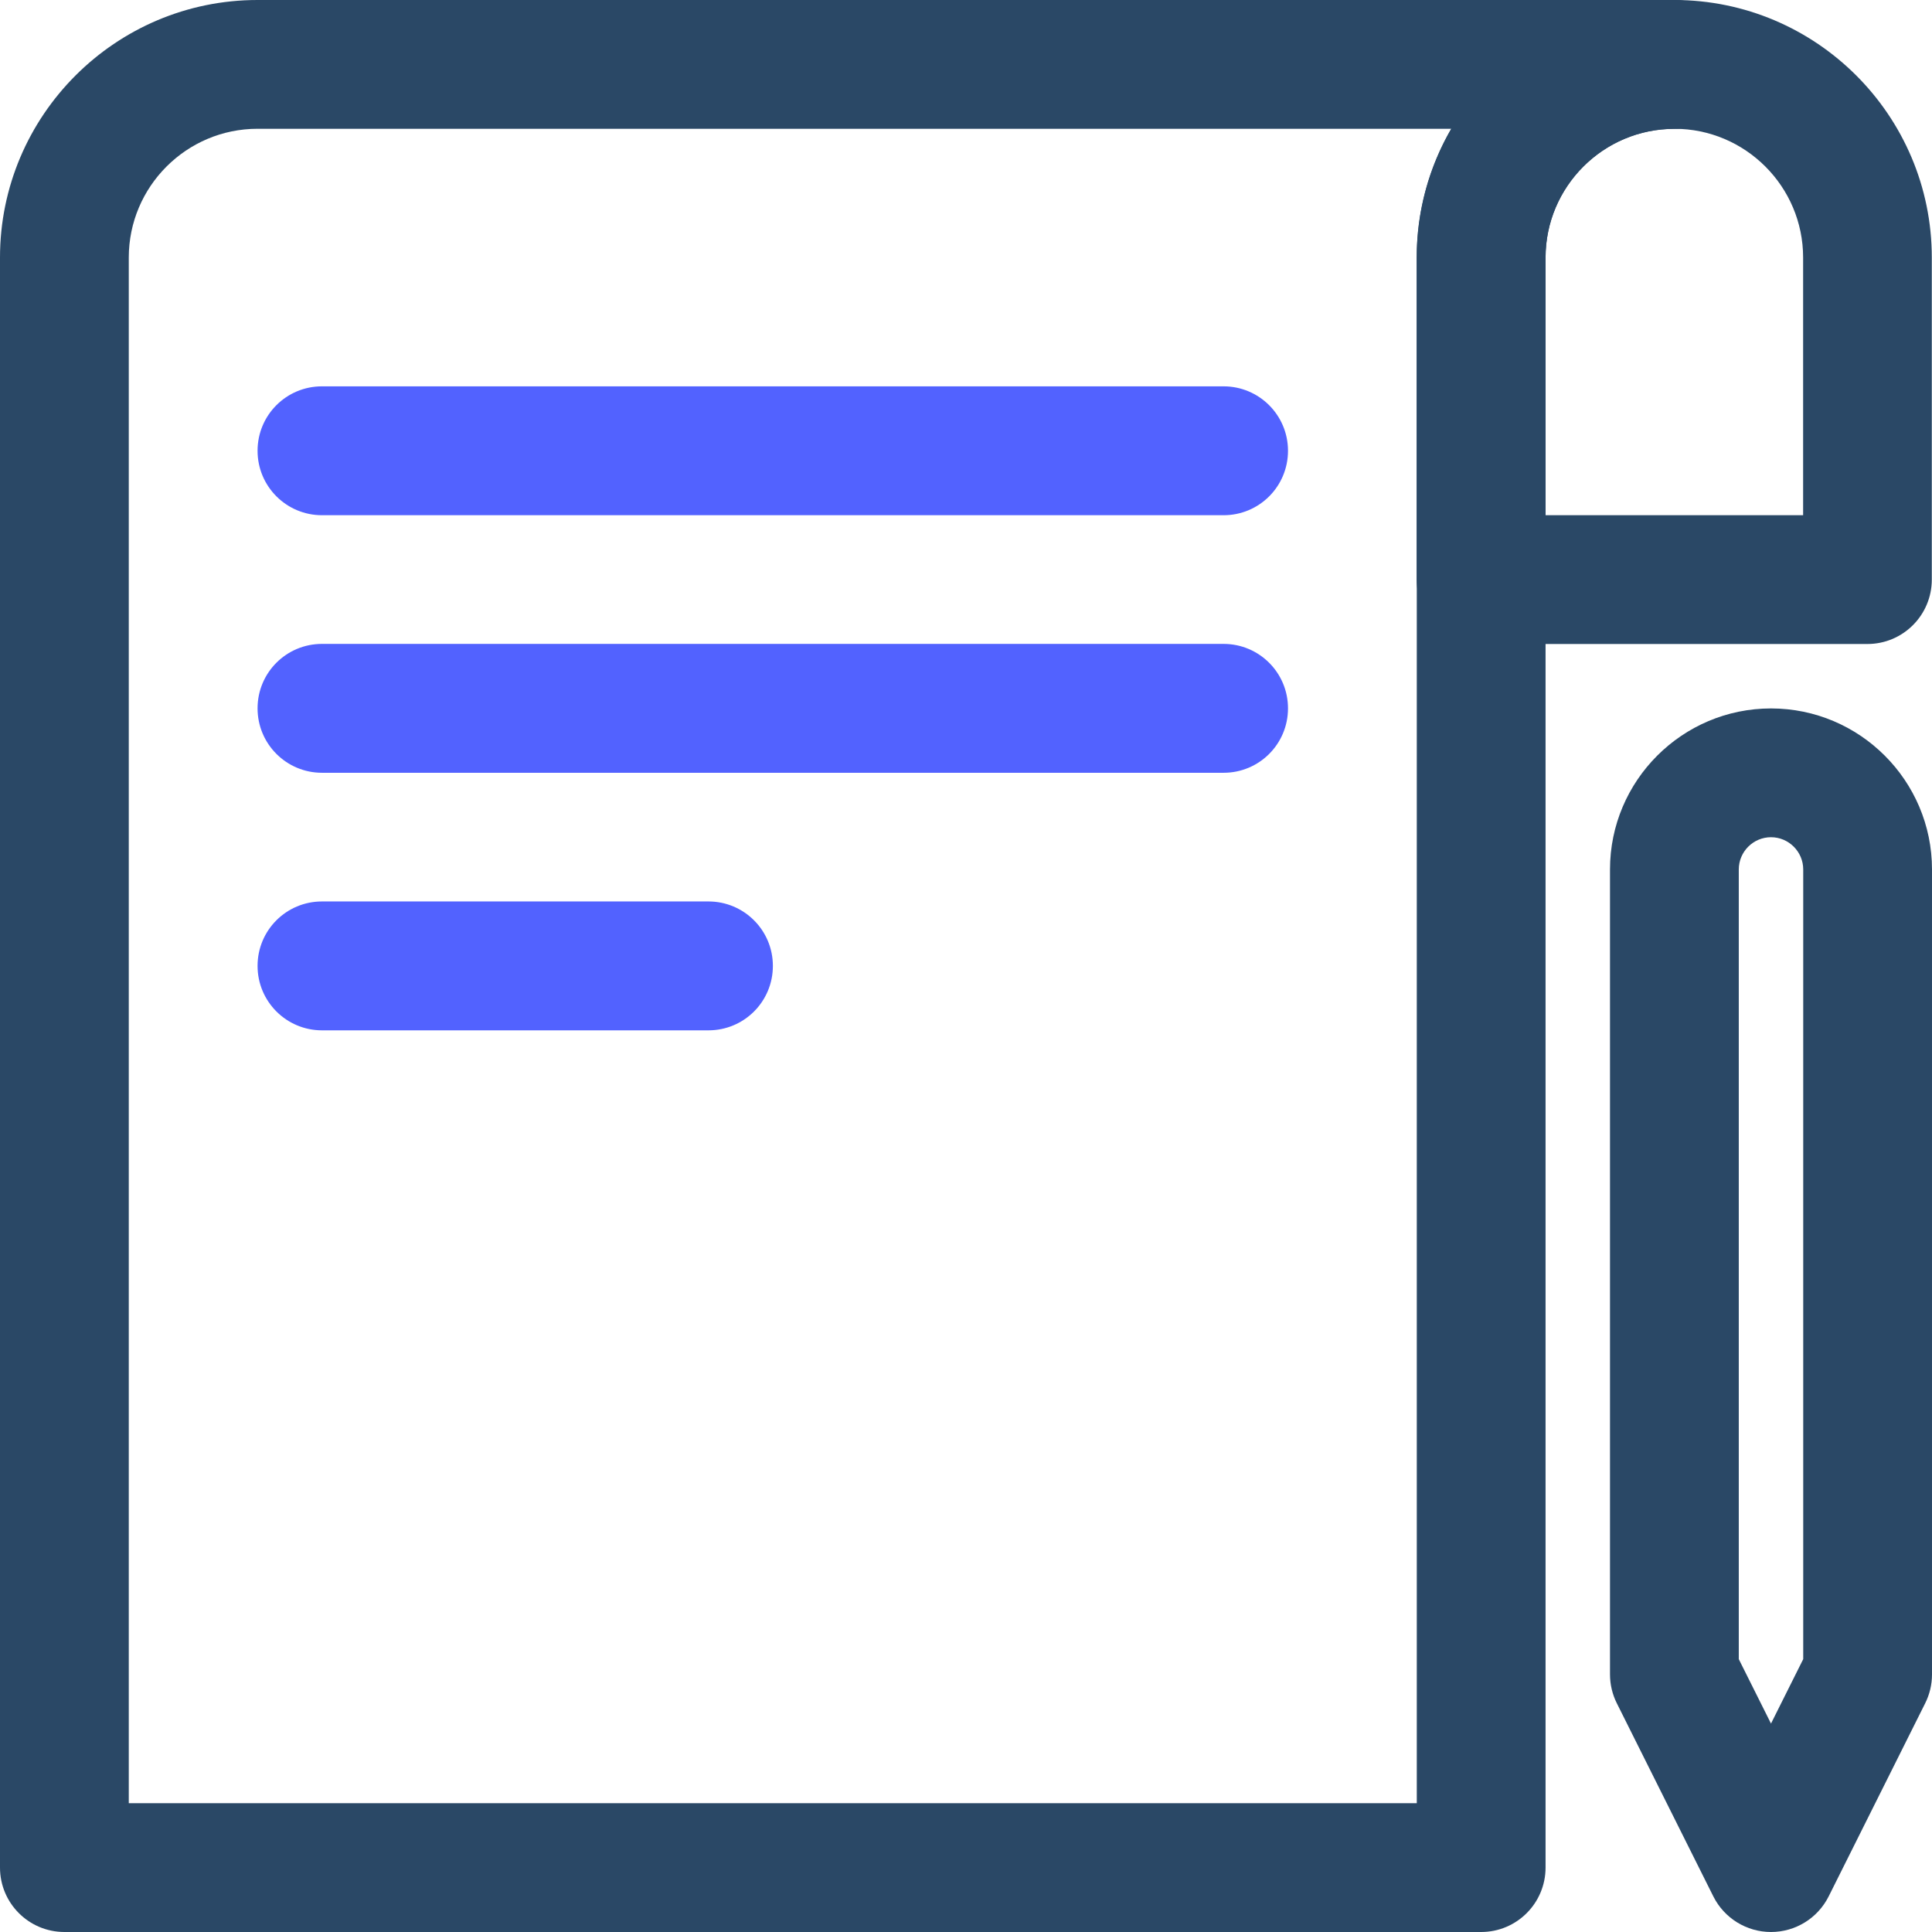
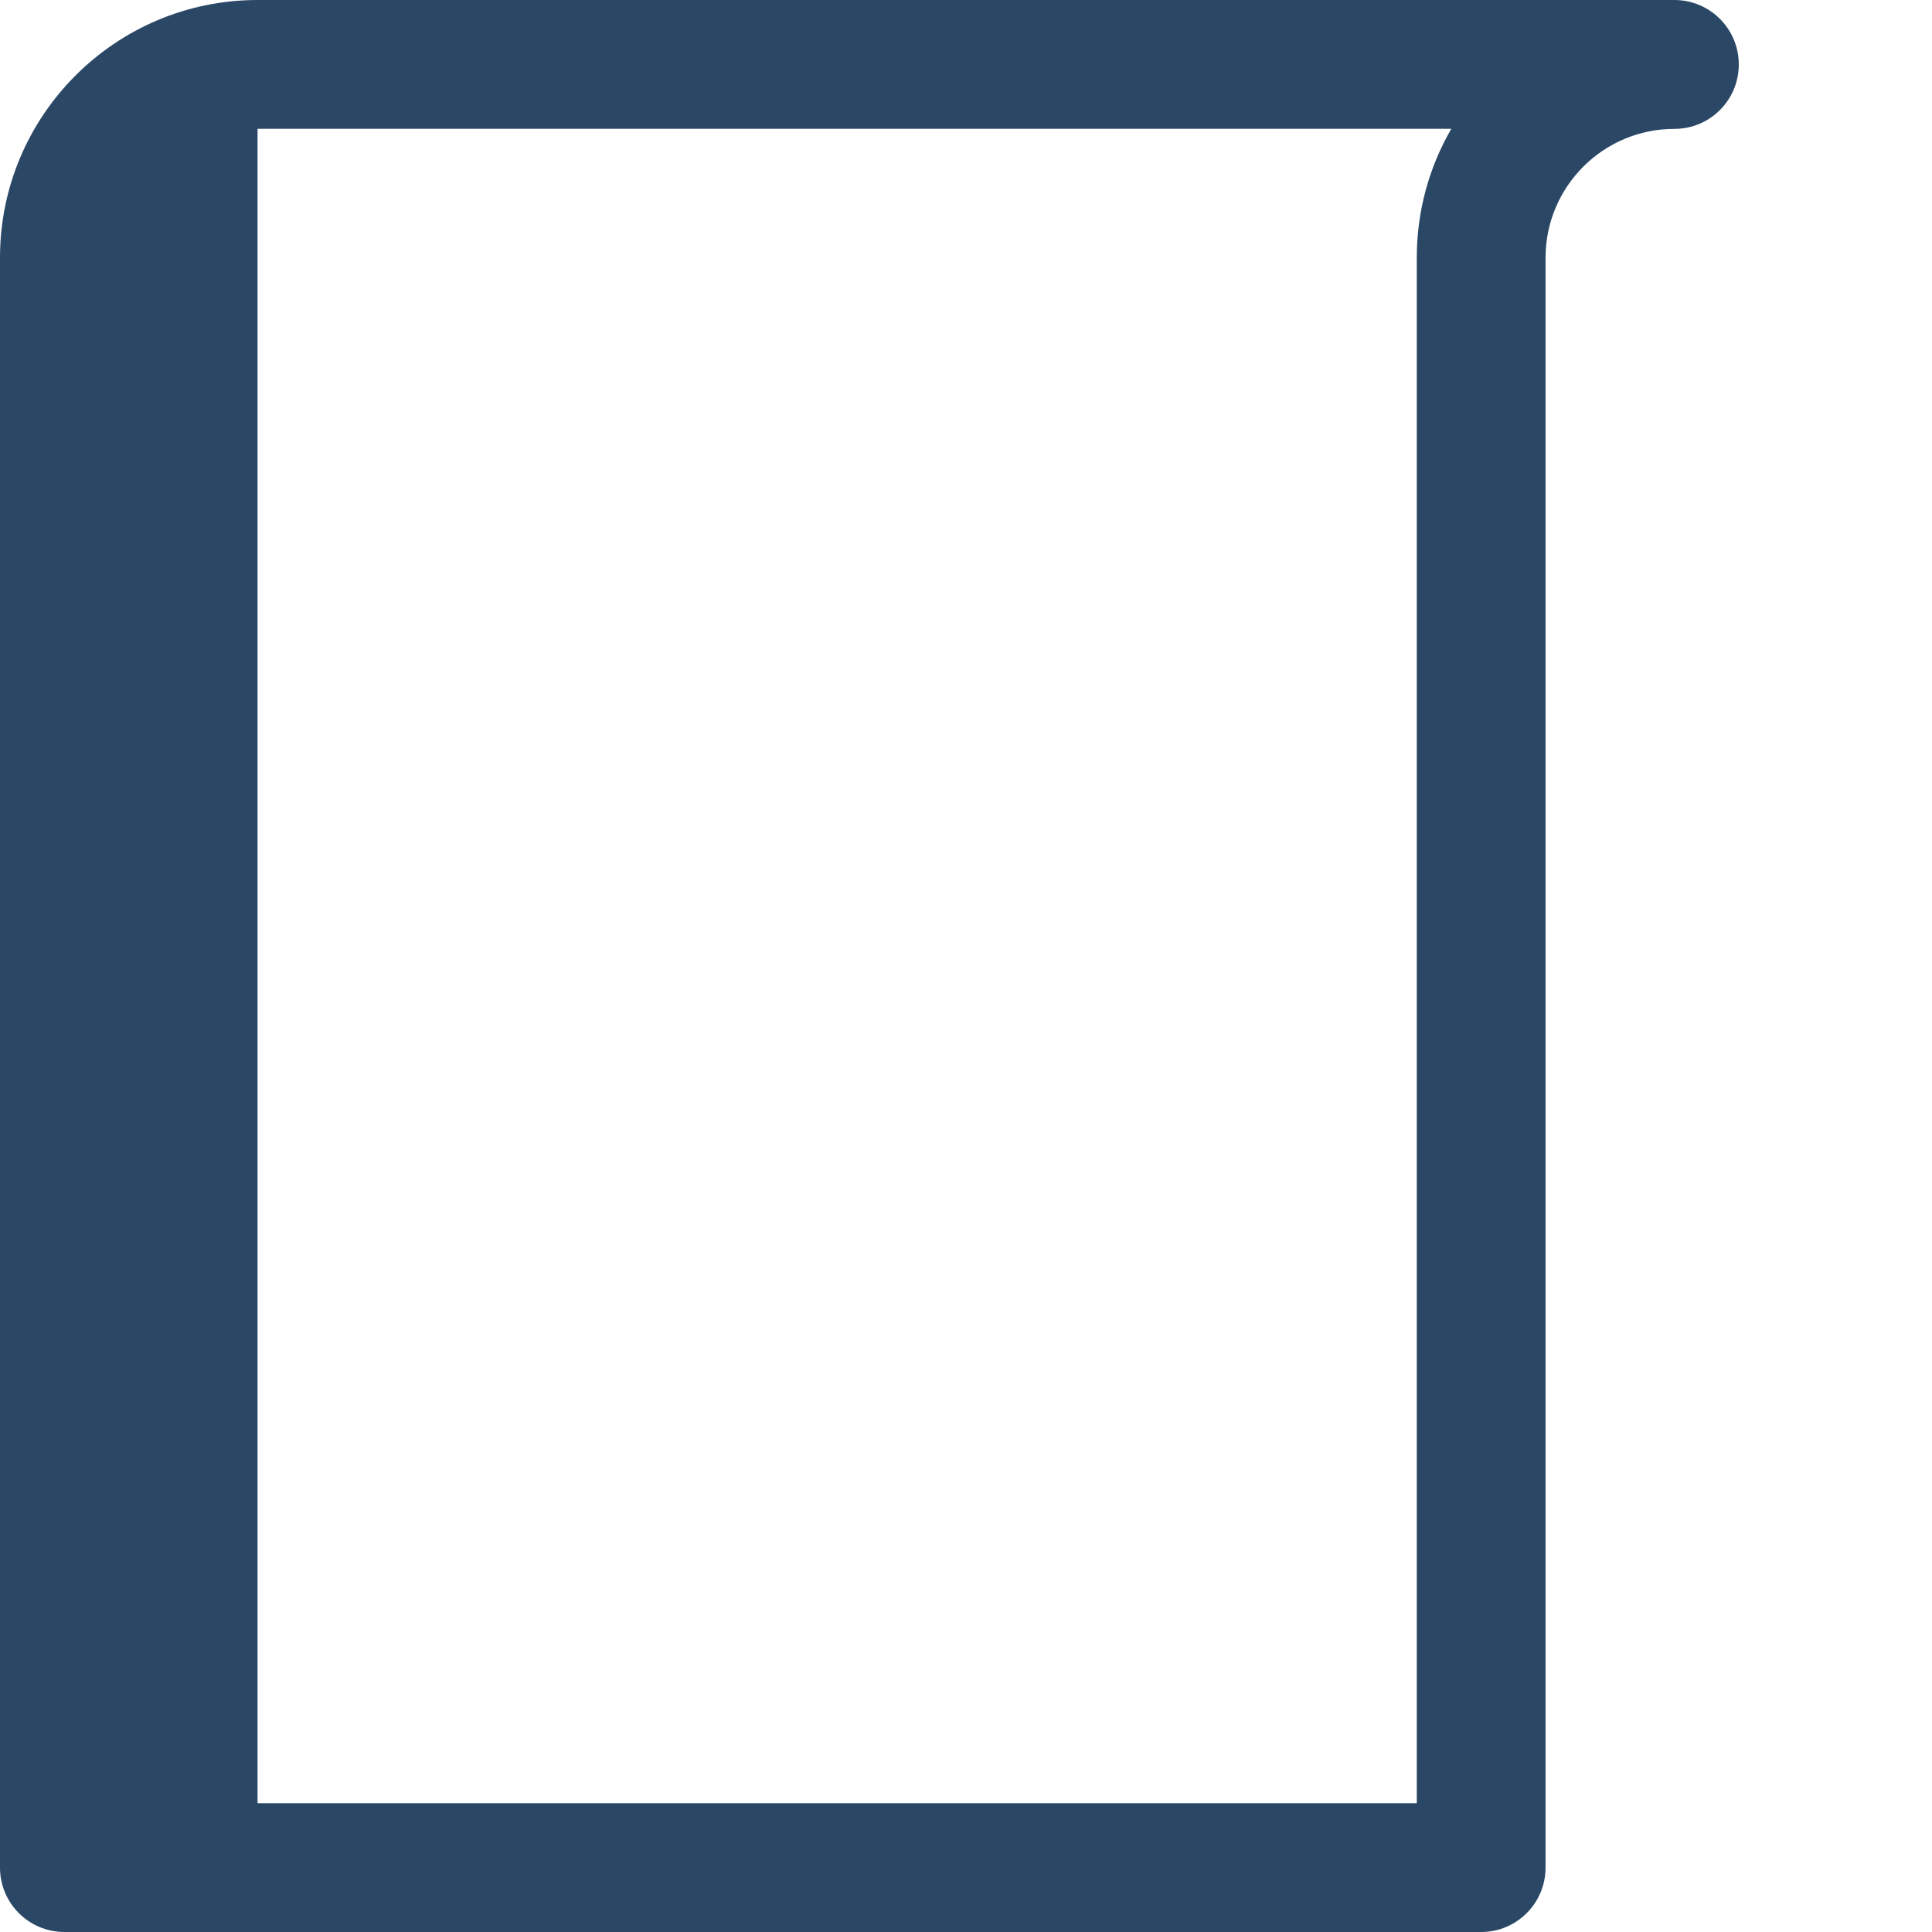
<svg xmlns="http://www.w3.org/2000/svg" id="Layer_2" viewBox="0 0 190.68 190.68">
  <defs>
    <style>.cls-1{fill:#2a4866;}.cls-2{fill:#5262ff;}</style>
  </defs>
  <g id="Layer_1-2">
-     <path class="cls-1" d="M184.32,63.56h-38.14c-3.51,0-6.36-2.84-6.36-6.36V25.42c0-14.02,11.4-25.42,25.42-25.42s25.42,11.4,25.42,25.42v31.78c0,3.51-2.84,6.36-6.36,6.36Zm-31.78-12.71h25.42V25.42c0-7.01-5.7-12.71-12.71-12.71s-12.71,5.7-12.71,12.71v25.42Z" />
-     <path class="cls-1" d="M146.19,190.68H6.36c-3.51,0-6.36-2.84-6.36-6.36V25.42C0,11.4,11.4,0,25.42,0H165.25c3.51,0,6.36,2.84,6.36,6.36s-2.84,6.36-6.36,6.36c-7.01,0-12.71,5.7-12.71,12.71V184.32c0,3.51-2.84,6.36-6.36,6.36ZM12.71,177.97h127.12V25.42c0-4.62,1.24-8.97,3.41-12.71H25.42c-7.01,0-12.71,5.7-12.71,12.71V177.97Z" />
-     <path class="cls-2" d="M120.76,50.85H31.78c-3.51,0-6.36-2.84-6.36-6.36s2.84-6.36,6.36-6.36H120.76c3.51,0,6.36,2.84,6.36,6.36s-2.84,6.36-6.36,6.36Z" />
-     <path class="cls-2" d="M120.76,76.27H31.78c-3.51,0-6.36-2.84-6.36-6.36s2.84-6.36,6.36-6.36H120.76c3.51,0,6.36,2.84,6.36,6.36s-2.84,6.36-6.36,6.36Z" />
-     <path class="cls-2" d="M69.92,101.69H31.78c-3.51,0-6.36-2.84-6.36-6.36s2.84-6.36,6.36-6.36h38.14c3.51,0,6.36,2.84,6.36,6.36s-2.84,6.36-6.36,6.36Z" />
-     <path class="cls-1" d="M174.79,190.68c-2.41,0-4.61-1.36-5.69-3.51l-9.53-19.07c-.44-.88-.67-1.86-.67-2.84V85.81c0-8.76,7.13-15.89,15.89-15.89s15.89,7.13,15.89,15.89v79.45c0,.99-.23,1.96-.67,2.84l-9.53,19.07c-1.08,2.15-3.28,3.51-5.69,3.51Zm-3.18-26.93l3.18,6.36,3.18-6.36V85.81c0-1.75-1.43-3.18-3.18-3.18s-3.18,1.43-3.18,3.18v77.95Z" />
+     <path class="cls-1" d="M146.19,190.68H6.36c-3.51,0-6.36-2.84-6.36-6.36V25.42C0,11.4,11.4,0,25.42,0H165.25c3.51,0,6.36,2.84,6.36,6.36s-2.84,6.36-6.36,6.36c-7.01,0-12.71,5.7-12.71,12.71V184.32c0,3.51-2.84,6.36-6.36,6.36ZM12.71,177.97h127.12V25.42c0-4.62,1.24-8.97,3.41-12.71H25.42V177.97Z" />
  </g>
</svg>